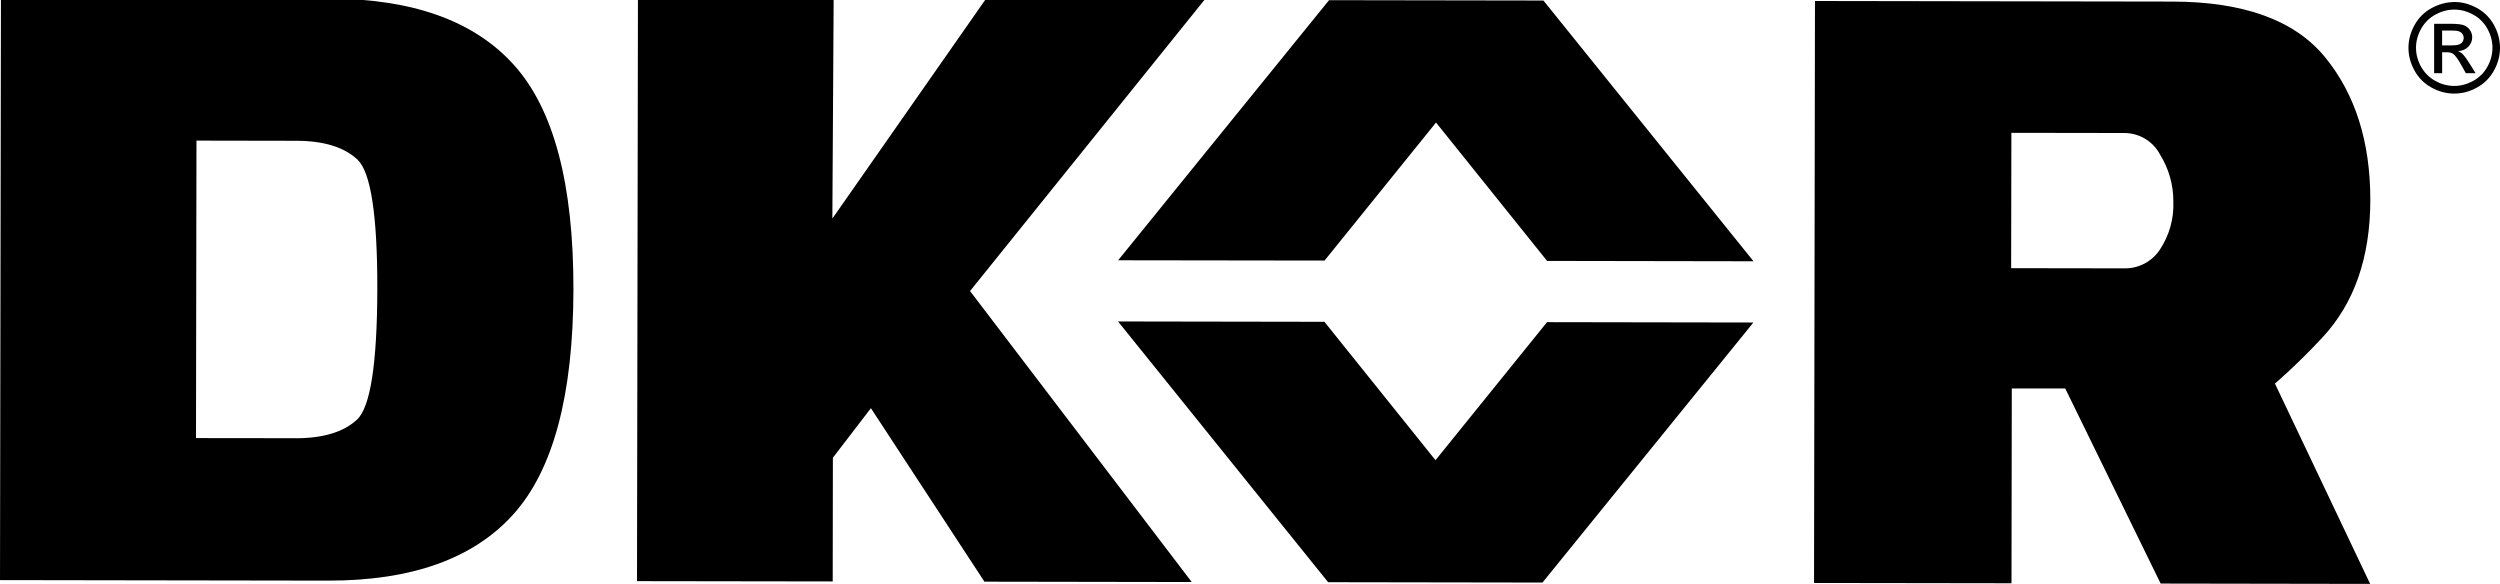
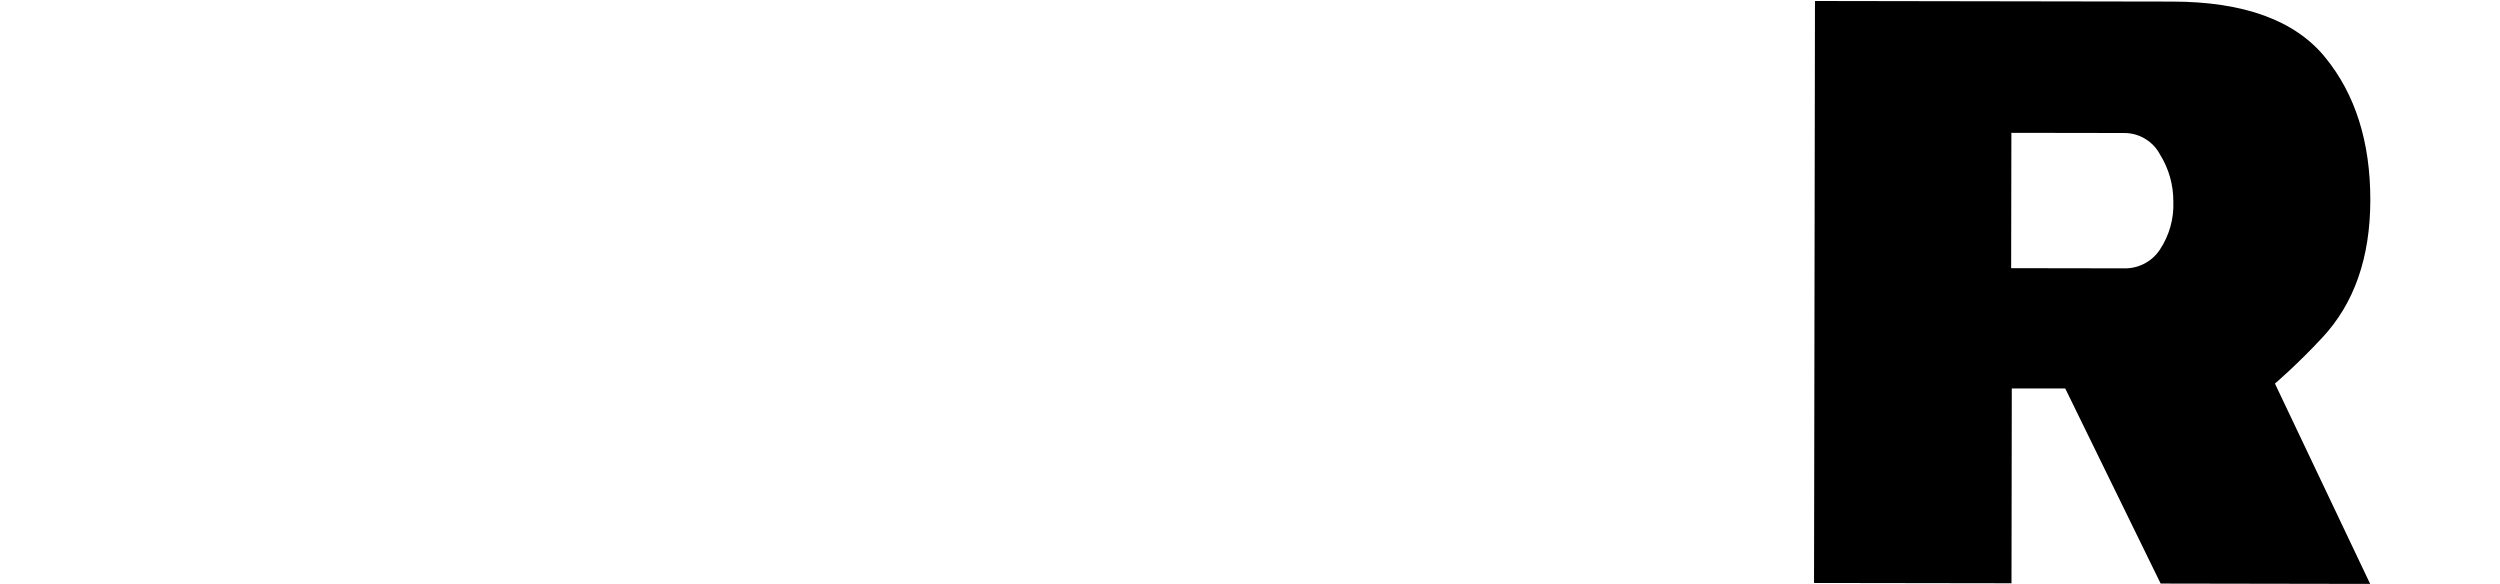
<svg xmlns="http://www.w3.org/2000/svg" id="Layer_1" viewBox="0 0 427.43 99.83">
-   <path d="M419.62.34c1.31,0,2.6.34,3.85,1.02,1.25.68,2.22,1.64,2.92,2.9.7,1.26,1.04,2.57,1.04,3.93s-.35,2.64-1.04,3.89c-.69,1.24-1.66,2.21-2.9,2.89-1.24.69-2.54,1.03-3.9,1.03s-2.65-.35-3.89-1.04c-1.24-.69-2.21-1.66-2.89-2.9-.69-1.25-1.03-2.54-1.03-3.89s.36-2.67,1.06-3.92c.7-1.25,1.68-2.22,2.94-2.89,1.25-.67,2.54-1.01,3.85-1.01ZM419.62,1.64c-1.1,0-2.17.28-3.21.84-1.04.56-1.86,1.37-2.45,2.41-.59,1.05-.89,2.14-.89,3.27s.29,2.21.86,3.24c.58,1.03,1.38,1.84,2.42,2.42,1.04.58,2.12.87,3.25.87s2.21-.29,3.25-.86c1.04-.58,1.85-1.38,2.42-2.41.58-1.03.86-2.11.87-3.24s-.29-2.23-.87-3.27c-.58-1.05-1.4-1.86-2.44-2.42-1.04-.57-2.11-.85-3.2-.85ZM416.17,12.5V4.07s2.91,0,2.91,0c.99,0,1.7.08,2.15.24.44.16.79.43,1.06.82.26.39.39.8.39,1.24,0,.62-.22,1.15-.66,1.61-.44.46-1.02.71-1.75.76.3.13.54.27.72.45.34.33.75.89,1.24,1.67l1.02,1.65h-1.66s-.74-1.33-.74-1.33c-.59-1.05-1.06-1.7-1.42-1.96-.25-.19-.61-.29-1.09-.29h-.8s0,3.58,0,3.58h-1.36ZM417.53,7.76h1.65c.79,0,1.33-.11,1.61-.35.29-.23.43-.55.43-.93,0-.25-.07-.47-.21-.67-.14-.2-.33-.34-.57-.44-.25-.1-.7-.15-1.36-.15h-1.55s0,2.54,0,2.54Z" />
  <g>
-     <path d="M.16-.33l56.09.09c14.3.02,24.85,3.81,31.64,11.37,6.79,7.55,10.18,20.35,10.15,38.38-.03,18.03-3.45,30.84-10.27,38.42-6.82,7.58-17.38,11.36-31.68,11.34l-56.09-.09L.16-.33ZM50.53,74.93c4.72,0,8.22-1.06,10.51-3.19,2.29-2.13,3.44-9.56,3.47-22.29.02-12.63-1.11-20.01-3.39-22.16-2.28-2.14-5.78-3.22-10.5-3.22l-17.03-.03-.08,50.86,17.03.02Z" />
-     <path d="M142.31,37.37L168.47-.06l37.44.06-40.06,49.76,37.9,49.75-35.44-.06-19.41-29.66-6.5,8.47-.03,21.15-33.46-.05.16-99.5,33.46.05-.22,37.47Z" />
    <path d="M310.31.17l61.1.1c12.23.02,20.94,3.19,26.11,9.51,5.17,6.32,7.75,14.47,7.74,24.45-.02,9.83-2.76,17.66-8.22,23.5-4.28,4.61-8.09,7.85-8.09,7.85l16.28,34.25-35.82-.06-16.31-33.35h-9.14s-.05,33.3-.05,33.3l-33.76-.05.16-99.5ZM363.16,45.88c2.45.06,4.77-1.15,6.12-3.2,1.61-2.43,2.42-5.3,2.3-8.21.02-2.84-.77-5.63-2.27-8.04-1.2-2.27-3.55-3.69-6.11-3.69l-19.31-.03-.04,23.14,19.31.03Z" />
-     <polygon points="263.88 .09 227.23 .03 191.17 44.5 226.46 44.55 245.52 20.95 264.51 44.61 299.8 44.67 263.88 .09" />
-     <polygon points="263.72 99.6 227.07 99.54 191.15 54.96 226.44 55.02 245.43 78.68 264.5 55.08 299.78 55.14 263.72 99.6" />
  </g>
</svg>